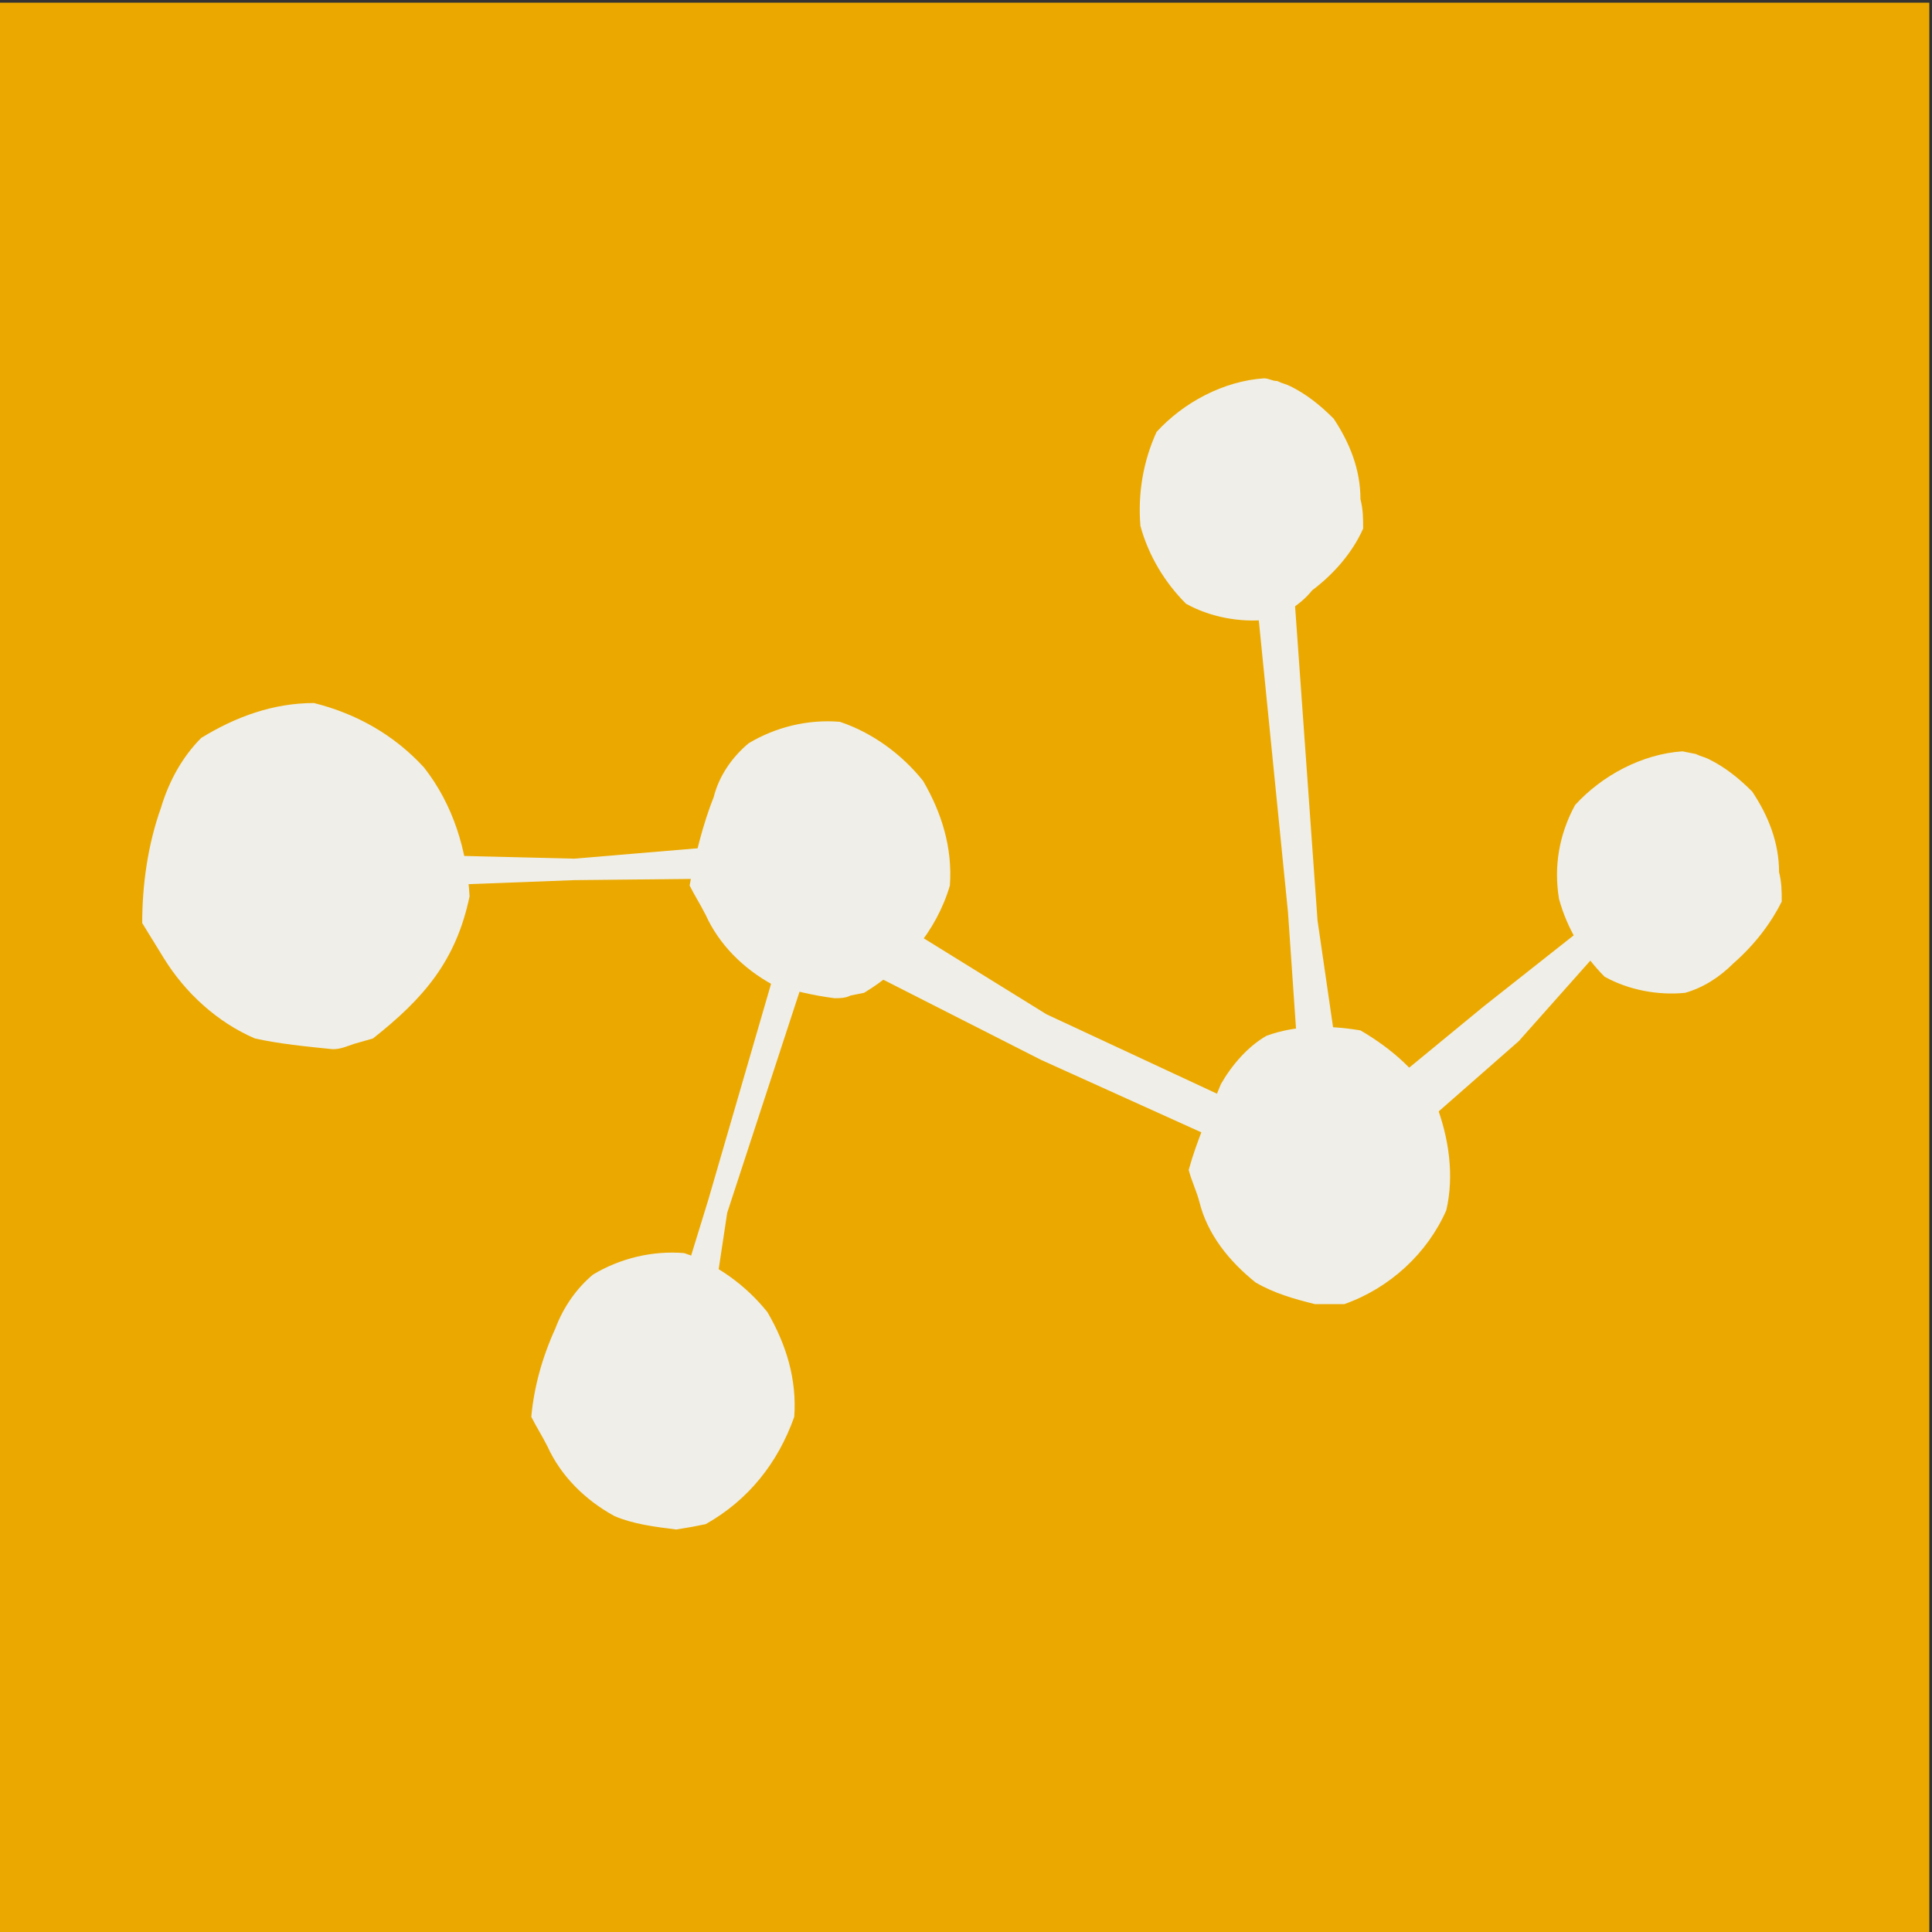
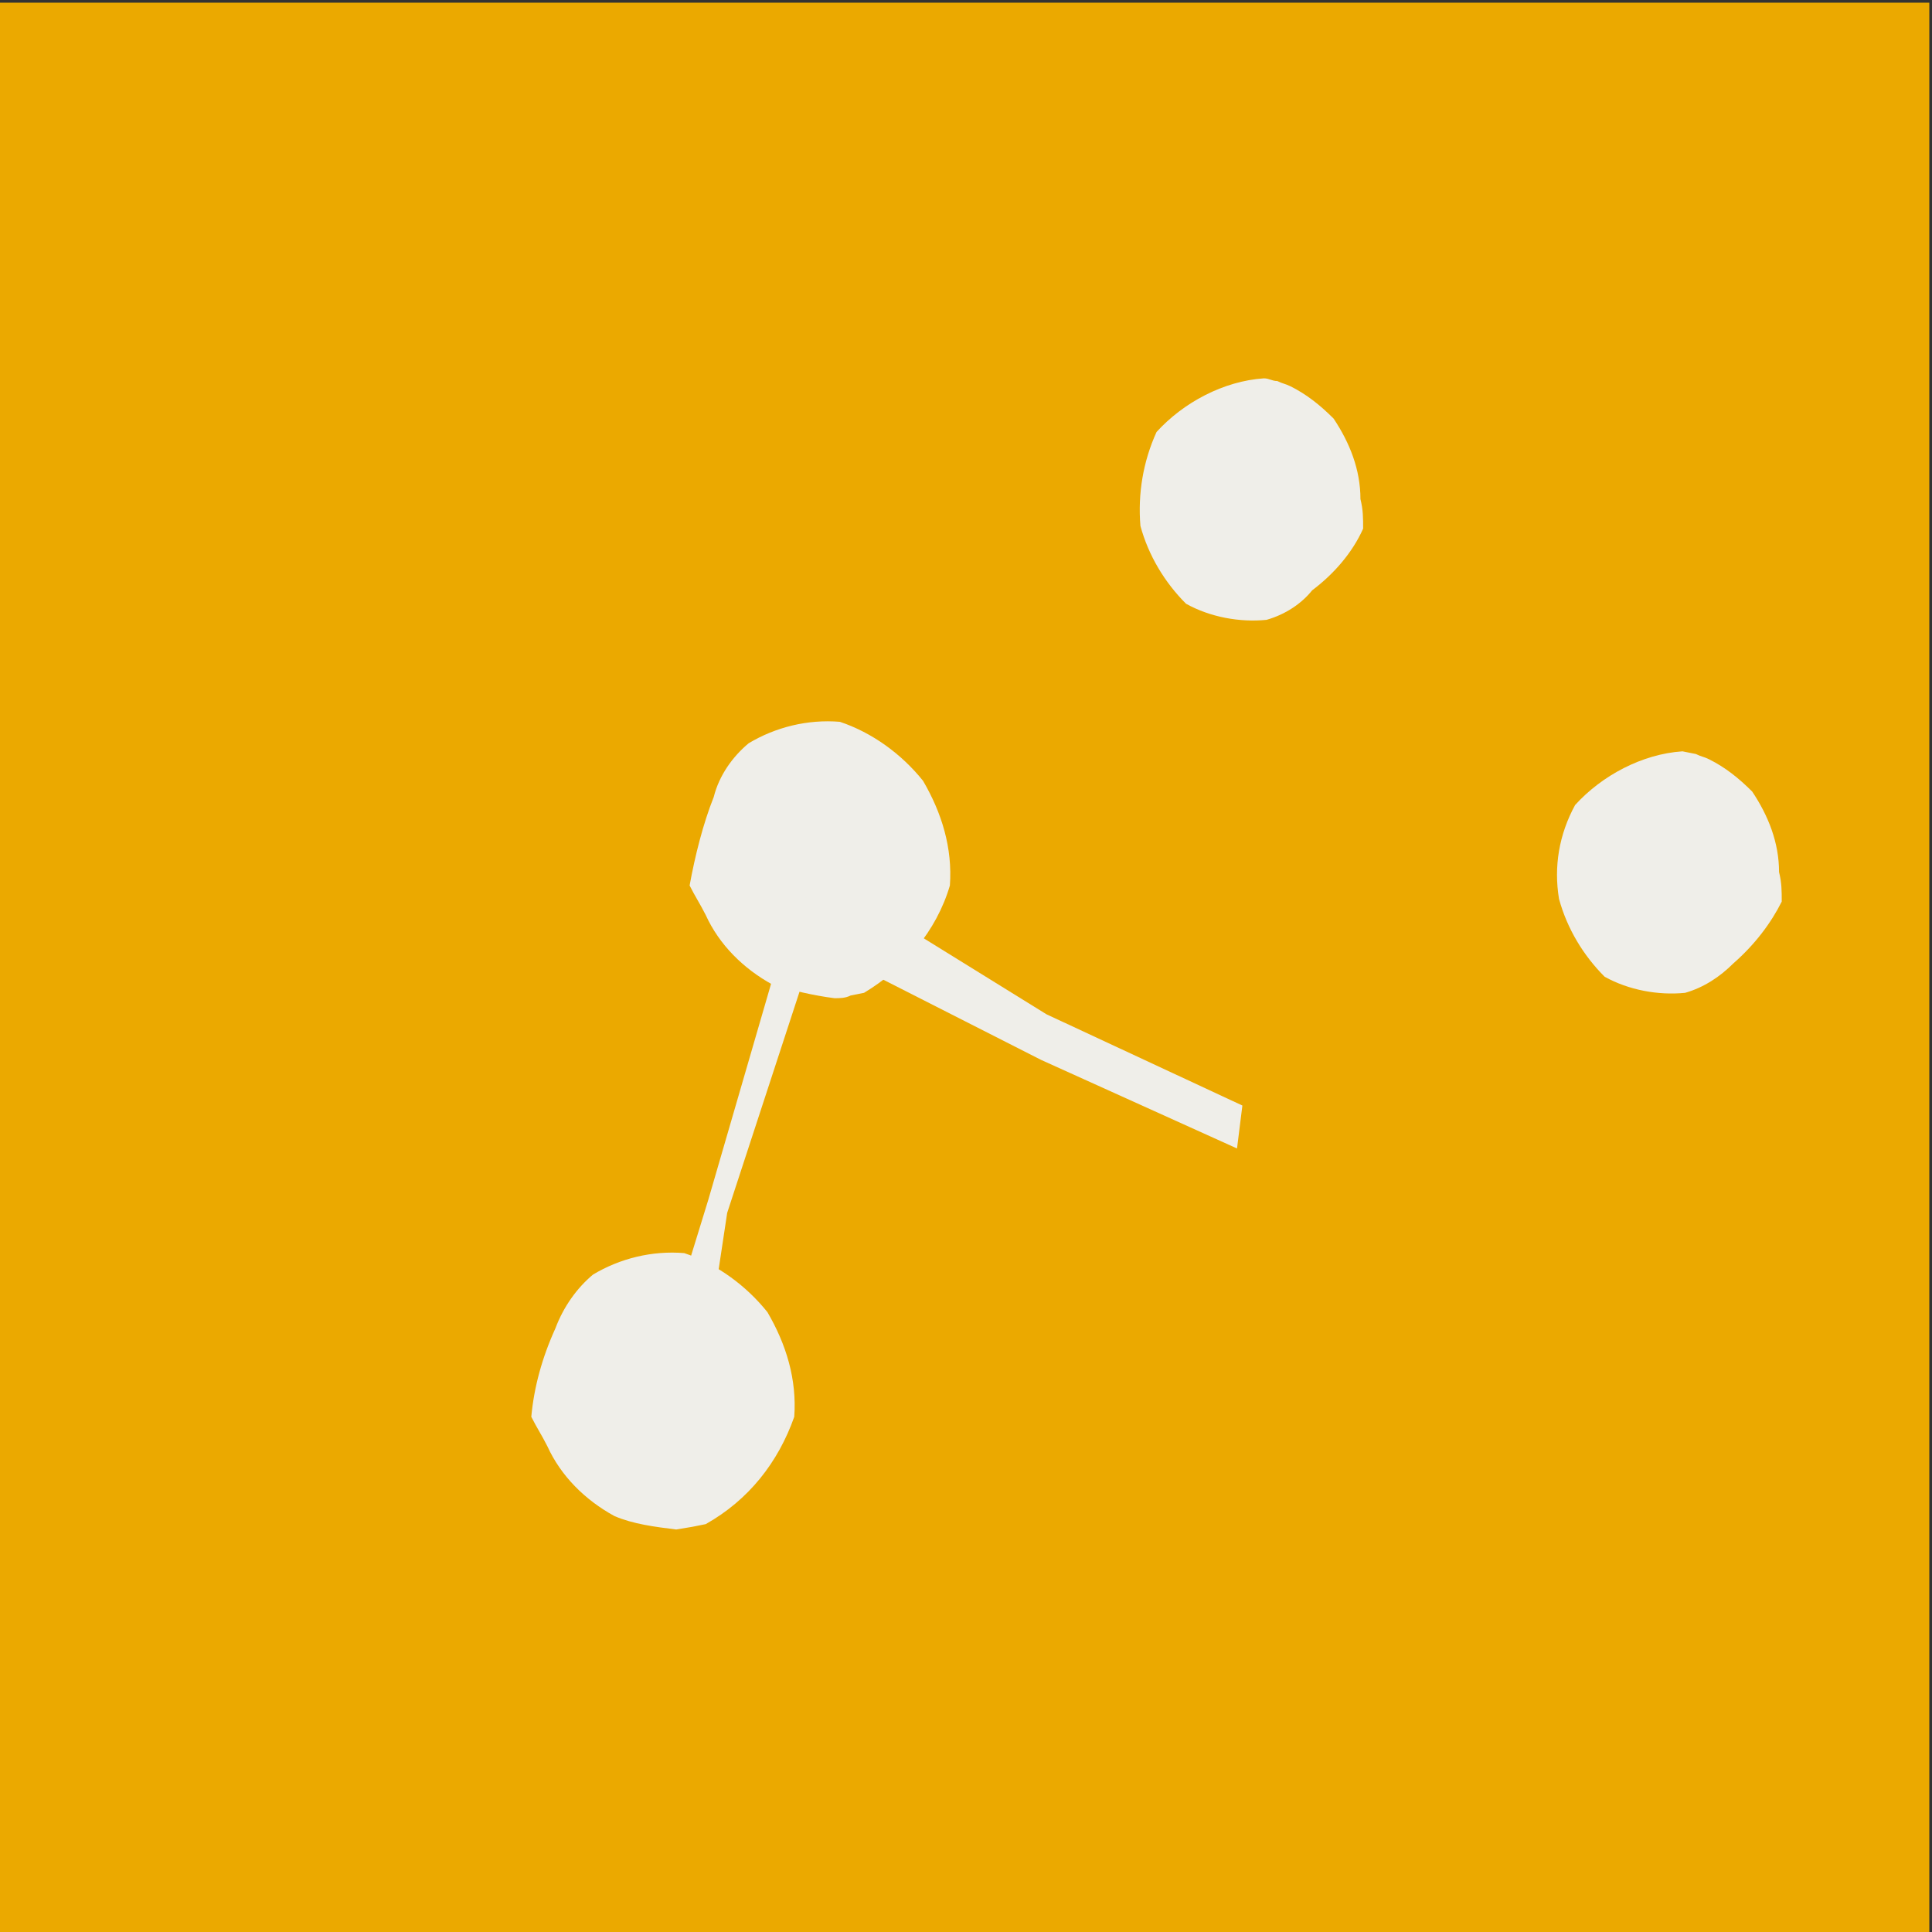
<svg xmlns="http://www.w3.org/2000/svg" version="1.1" id="Layer_1" x="0px" y="0px" viewBox="0 0 72 72" style="enable-background:new 0 0 72 72;" xml:space="preserve">
  <rect x="0" y="0" width="72" height="72" fill="#333333" stroke="none" />
  <style type="text/css"> .st0{fill:#EBA900;} .st1{fill:#EFEEE9;} </style>
  <rect x="-0.1" y="0.1" class="st0" width="72" height="72" />
  <polygon class="st1" points="32.7,33.9 39,37.8 46.3,41.2 46.1,42.8 38.8,39.5 32.7,36.4 " />
-   <path class="st1" d="M5.3,34.4l0.8,1.3c0.8,1.3,2,2.4,3.4,3c0.9,0.2,1.9,0.3,2.9,0.4c0.3,0,0.5-0.1,0.8-0.2l0.7-0.2 c1.9-1.5,3.1-2.9,3.6-5.3c-0.1-1.7-0.6-3.4-1.7-4.8c-1.1-1.2-2.5-2-4.1-2.4c-1.5,0-2.9,0.5-4.2,1.3c-0.7,0.7-1.2,1.6-1.5,2.6 C5.5,31.5,5.3,33,5.3,34.4" />
  <path class="st1" d="M25.7,33c0.2,0.4,0.4,0.7,0.6,1.1c0.5,1.1,1.4,2,2.5,2.6c0.7,0.2,1.5,0.4,2.3,0.5c0.2,0,0.4,0,0.6-0.1l0.5-0.1 c1.5-0.9,2.7-2.3,3.2-4c0.1-1.4-0.3-2.7-1-3.9c-0.8-1-1.9-1.8-3.1-2.2c-1.2-0.1-2.4,0.2-3.4,0.8c-0.6,0.5-1.1,1.2-1.3,2 C26.2,30.7,25.9,31.9,25.7,33" />
  <polygon class="st1" points="30.6,34.5 27.1,45.2 26.3,50.5 24.8,49.9 26.4,44.7 29.8,33 " />
  <path class="st1" d="M19.8,52.8c0.2,0.4,0.4,0.7,0.6,1.1c0.5,1.1,1.4,2,2.5,2.6c0.7,0.3,1.5,0.4,2.3,0.5l0.6-0.1l0.5-0.1 c1.6-0.9,2.7-2.3,3.3-4c0.1-1.4-0.3-2.7-1-3.9c-0.8-1-1.9-1.8-3.1-2.2c-1.2-0.1-2.4,0.2-3.4,0.8c-0.6,0.5-1.1,1.2-1.4,2 C20.2,50.6,19.9,51.7,19.8,52.8" />
-   <polygon class="st1" points="13.2,31.8 21.4,32 30.9,31.2 30.9,32.7 21.4,32.8 13.5,33.1 " />
-   <path class="st1" d="M44.3,43.6c0.1,0.4,0.3,0.8,0.4,1.2c0.3,1.2,1.1,2.2,2.1,3c0.7,0.4,1.4,0.6,2.2,0.8h0.6c0.2,0,0.4,0,0.5,0 c1.7-0.6,3.1-1.9,3.8-3.5c0.3-1.3,0.1-2.7-0.4-4c-0.6-1.1-1.6-2-2.8-2.7c-1.2-0.2-2.4-0.2-3.5,0.2c-0.7,0.4-1.3,1.1-1.7,1.8 C45.1,41.4,44.6,42.5,44.3,43.6" />
-   <polygon class="st1" points="48.2,21.7 49.1,34.3 49.9,39.8 48.4,39.8 48,34 46.8,22 " />
-   <polygon class="st1" points="61.4,33.4 56.6,38.8 51.7,43.1 50.8,41.2 55.3,37.5 61,33 " />
  <path class="st1" d="M66.4,33.6c0-0.4,0-0.7-0.1-1.1c0-1.1-0.4-2.1-1-3c-0.5-0.5-1-0.9-1.6-1.2c-0.2-0.1-0.3-0.1-0.5-0.2l-0.5-0.1 c-1.5,0.1-3,0.9-4,2c-0.6,1.1-0.8,2.3-0.6,3.5c0.3,1.1,0.9,2.1,1.7,2.9c0.9,0.5,2,0.7,3,0.6c0.7-0.2,1.3-0.6,1.8-1.1 C65.4,35.2,66,34.4,66.4,33.6" />
  <path class="st1" d="M50.8,19.7c0-0.4,0-0.7-0.1-1.1c0-1.1-0.4-2.1-1-3c-0.5-0.5-1-0.9-1.6-1.2c-0.2-0.1-0.3-0.1-0.5-0.2 c-0.2,0-0.3-0.1-0.5-0.1c-1.5,0.1-3,0.9-4,2c-0.5,1.1-0.7,2.3-0.6,3.5c0.3,1.1,0.9,2.1,1.7,2.9c0.9,0.5,2,0.7,3,0.6 c0.7-0.2,1.3-0.6,1.7-1.1C49.7,21.4,50.4,20.6,50.8,19.7" />
</svg>